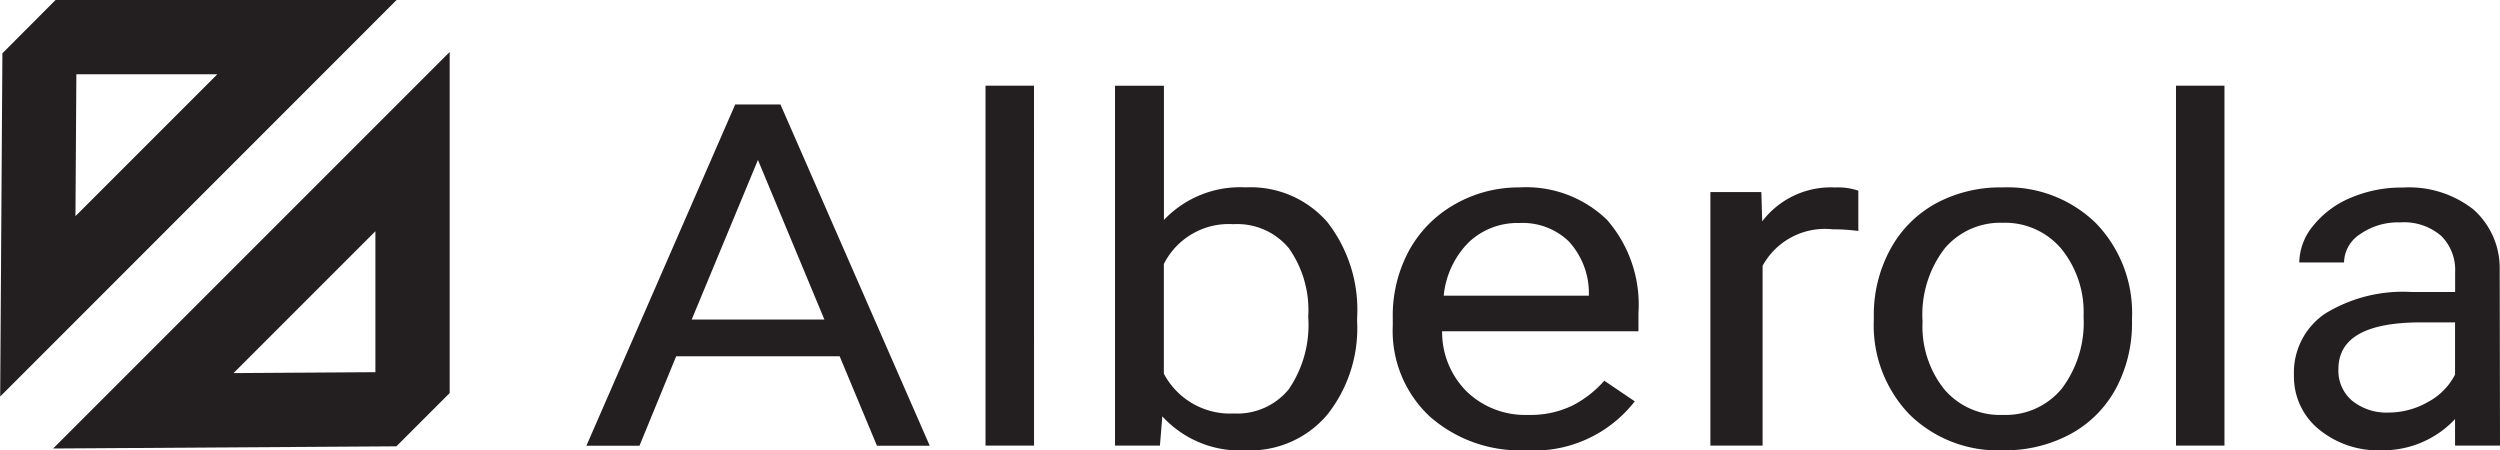
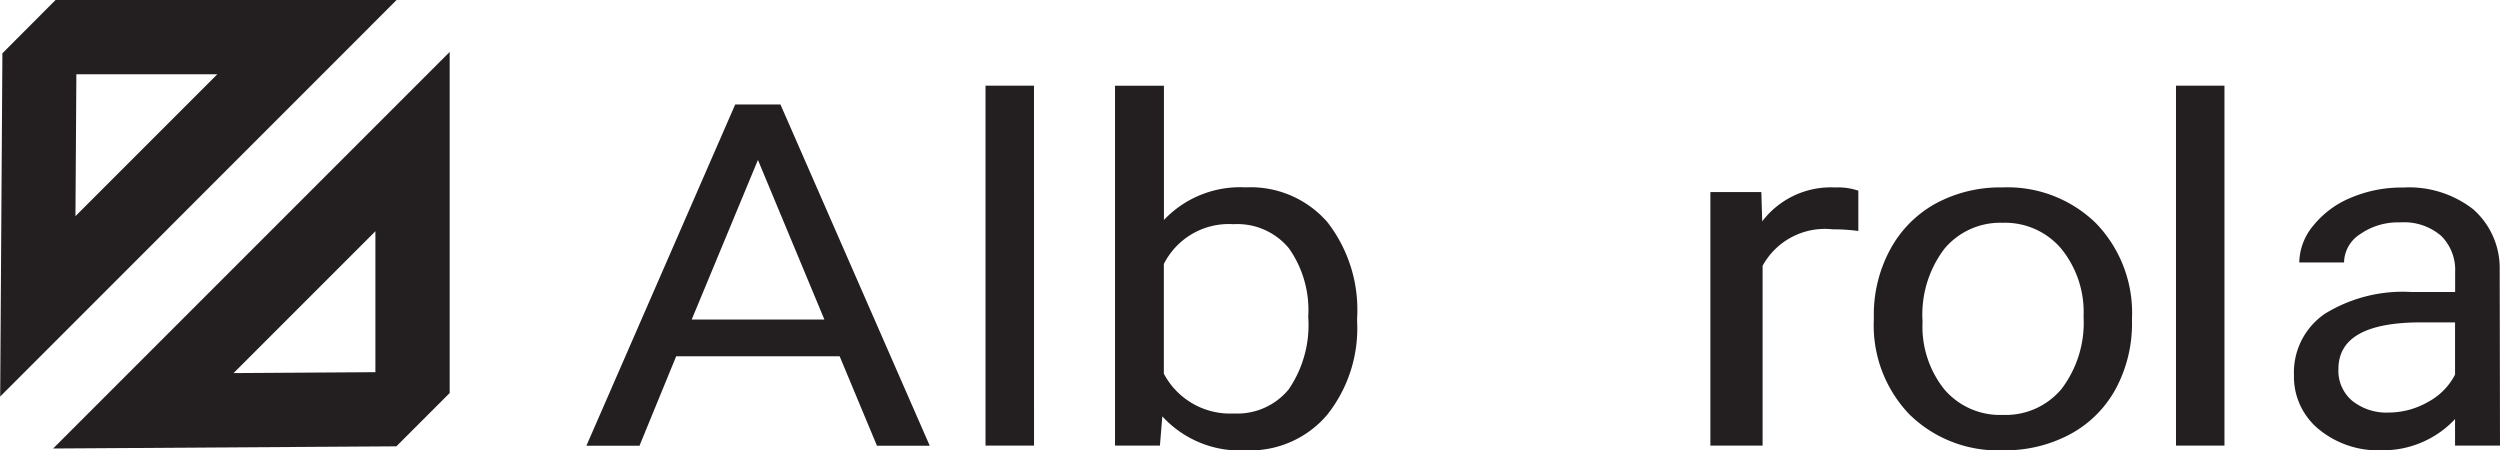
<svg xmlns="http://www.w3.org/2000/svg" width="57.452" height="10.348" viewBox="0 0 57.452 10.348">
  <g transform="translate(-46.566 -119.327)">
    <g transform="translate(21.903 90.993)">
      <g transform="translate(40.559 35.677)">
        <path d="M0,0H3.049L1.522-3.667ZM3.4.845H-.357L-1.2,2.9h-1.22L1-4.943H2.039L5.47,2.9H4.257Z" fill="#231f20" />
      </g>
      <g transform="translate(0 296.996)">
        <path d="M48.426-258.422H47.311v-8.271h1.114Z" fill="#231f20" />
      </g>
      <g transform="translate(54.727 35.613)">
        <path d="M0,0A2.461,2.461,0,0,0-.443-1.572a1.537,1.537,0,0,0-1.275-.555,1.671,1.671,0,0,0-1.6.915v2.52a1.721,1.721,0,0,0,1.609.915A1.528,1.528,0,0,0-.449,1.669,2.616,2.616,0,0,0,0,0M1.124.113A3.191,3.191,0,0,1,.431,2.259a2.321,2.321,0,0,1-1.859.811,2.416,2.416,0,0,1-1.925-.781l-.055.673H-4.44V-5.309h1.124v3.085a2.409,2.409,0,0,1,1.877-.749,2.337,2.337,0,0,1,1.88.8,3.278,3.278,0,0,1,.683,2.2Z" fill="#231f20" />
      </g>
      <g transform="translate(59.577 33.459)">
-         <path d="M0,0A1.627,1.627,0,0,0-1.157.439a2.008,2.008,0,0,0-.579,1.23H1.6V1.594A1.76,1.76,0,0,0,1.133.417,1.533,1.533,0,0,0,0,0M.142,5.223a3.134,3.134,0,0,1-2.2-.778,2.685,2.685,0,0,1-.849-2.081V2.181A3.136,3.136,0,0,1-2.533.633,2.725,2.725,0,0,1-1.474-.434,2.944,2.944,0,0,1,0-.818,2.669,2.669,0,0,1,2.019-.07a2.968,2.968,0,0,1,.72,2.143v.415H-1.773A1.927,1.927,0,0,0-1.2,3.88a1.936,1.936,0,0,0,1.4.53,2.215,2.215,0,0,0,1.022-.215,2.491,2.491,0,0,0,.732-.571l.7.474A2.93,2.93,0,0,1,.142,5.223" fill="#231f20" />
-       </g>
+         </g>
      <g transform="translate(67.369 33.642)">
        <path d="M0,0A4.355,4.355,0,0,0-.592-.038,1.631,1.631,0,0,0-2.2.8V4.932H-3.4V-.894h1.171l.02.673A1.981,1.981,0,0,1-.533-1,1.454,1.454,0,0,1,0-.926Z" fill="#231f20" />
      </g>
      <g transform="translate(68.845 35.726)">
        <path d="M0,0A2.31,2.31,0,0,0,.5,1.556a1.684,1.684,0,0,0,1.347.587,1.671,1.671,0,0,0,1.349-.6A2.515,2.515,0,0,0,3.7-.118a2.308,2.308,0,0,0-.509-1.554,1.691,1.691,0,0,0-1.353-.6A1.672,1.672,0,0,0,.506-1.68,2.5,2.5,0,0,0,0,0M-1.12-.118a3.142,3.142,0,0,1,.376-1.54A2.627,2.627,0,0,1,.3-2.714a3.113,3.113,0,0,1,1.533-.371,2.908,2.908,0,0,1,2.153.824A2.966,2.966,0,0,1,4.813-.07V0a3.166,3.166,0,0,1-.364,1.526A2.589,2.589,0,0,1,3.406,2.579a3.153,3.153,0,0,1-1.557.377A2.9,2.9,0,0,1-.3,2.133,2.953,2.953,0,0,1-1.12-.048Z" fill="#231f20" />
      </g>
      <g transform="translate(0 296.996)">
        <path d="M75.783-258.422H74.669v-8.271h1.114Z" fill="#231f20" />
      </g>
      <g transform="translate(79.546 37.815)">
        <path d="M0,0A1.831,1.831,0,0,0,.912-.242a1.481,1.481,0,0,0,.624-.63v-1.2h-.8Q-1.144-2.068-1.144-1a.9.9,0,0,0,.32.732A1.253,1.253,0,0,0,0,0M1.536.759V.15A2.268,2.268,0,0,1-.149.867,2.145,2.145,0,0,1-1.6.38,1.56,1.56,0,0,1-2.166-.856a1.633,1.633,0,0,1,.71-1.414,3.412,3.412,0,0,1,2-.5h.994v-.458a1.1,1.1,0,0,0-.32-.832,1.309,1.309,0,0,0-.945-.31,1.518,1.518,0,0,0-.918.27.789.789,0,0,0-.37.651H-2.044a1.353,1.353,0,0,1,.318-.842,2.163,2.163,0,0,1,.861-.643,2.965,2.965,0,0,1,1.2-.237,2.4,2.4,0,0,1,1.619.5,1.8,1.8,0,0,1,.608,1.386L2.569.759Z" fill="#231f20" />
      </g>
      <g transform="translate(26.418 30.041)">
        <path d="M0,0H3.239L-.021,3.26ZM-.478-1.707-1.7-.482l-.051,7.888L7.359-1.707Z" fill="#231f20" />
      </g>
      <g transform="translate(30.03 36.908)">
        <path d="M0,0,3.26-3.26V-.021ZM4.967-7.38-4.146,1.733l7.888-.05L4.967.458Z" fill="#231f20" />
      </g>
    </g>
  </g>
</svg>